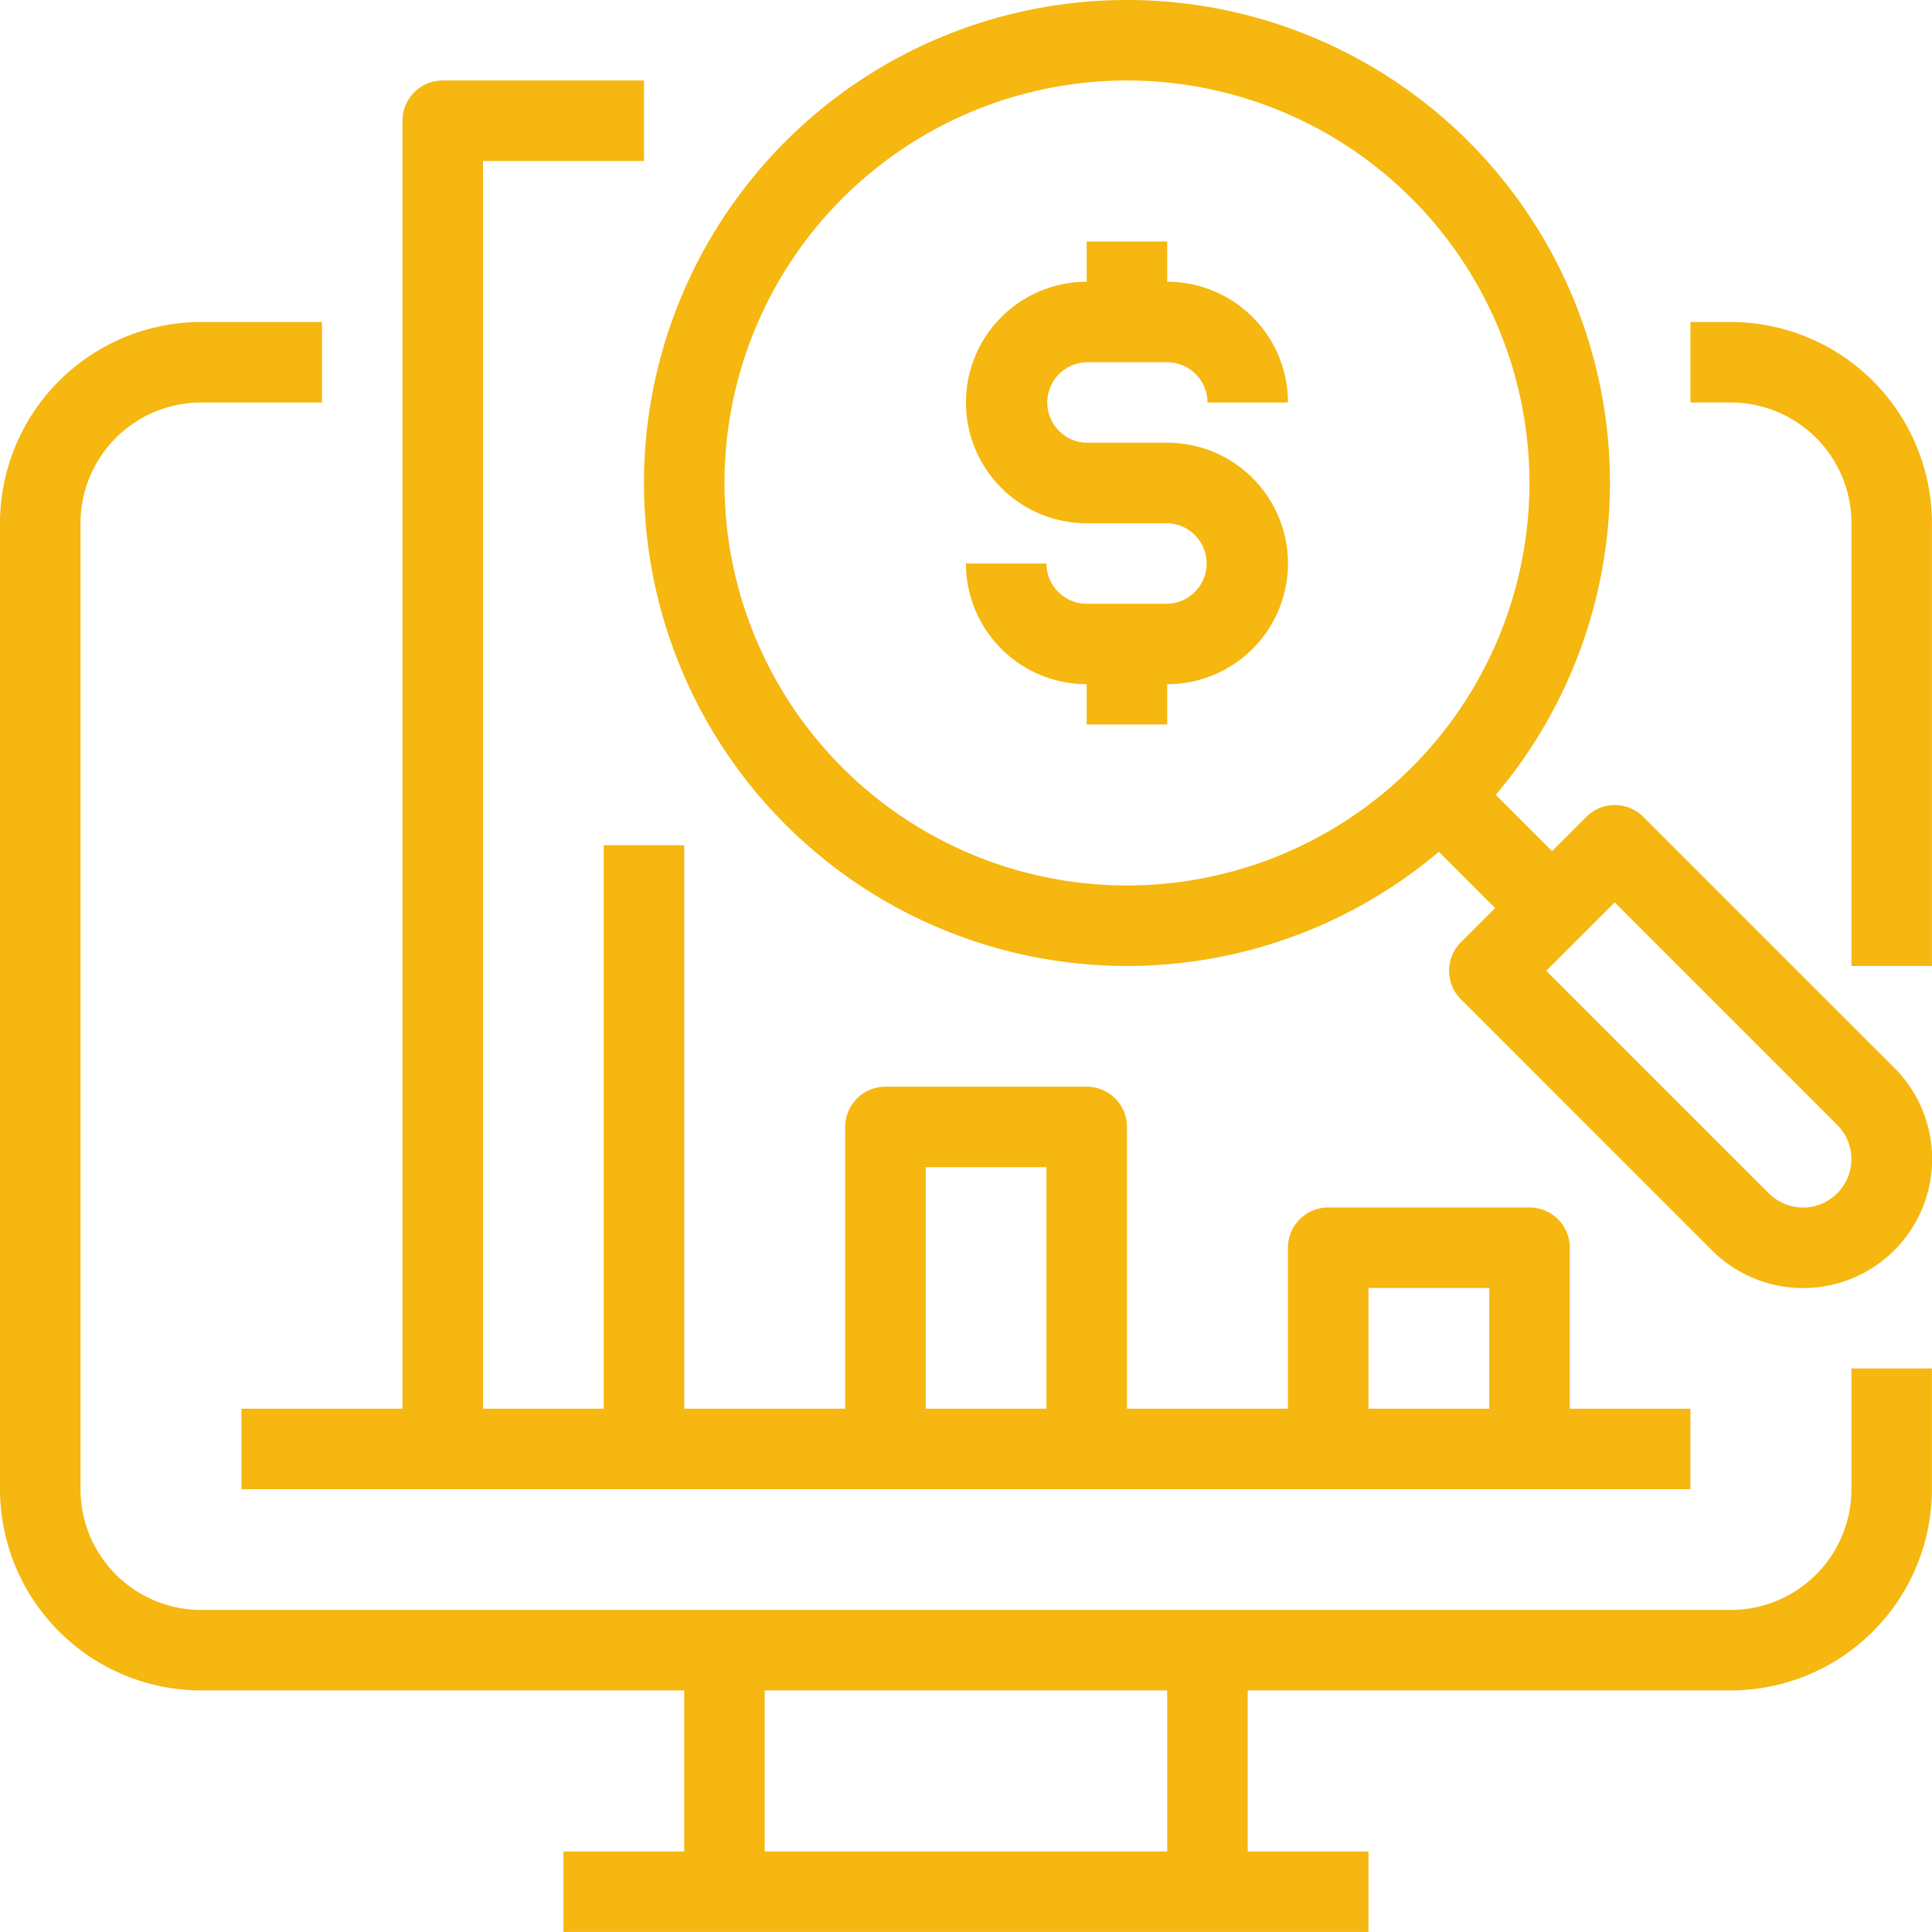
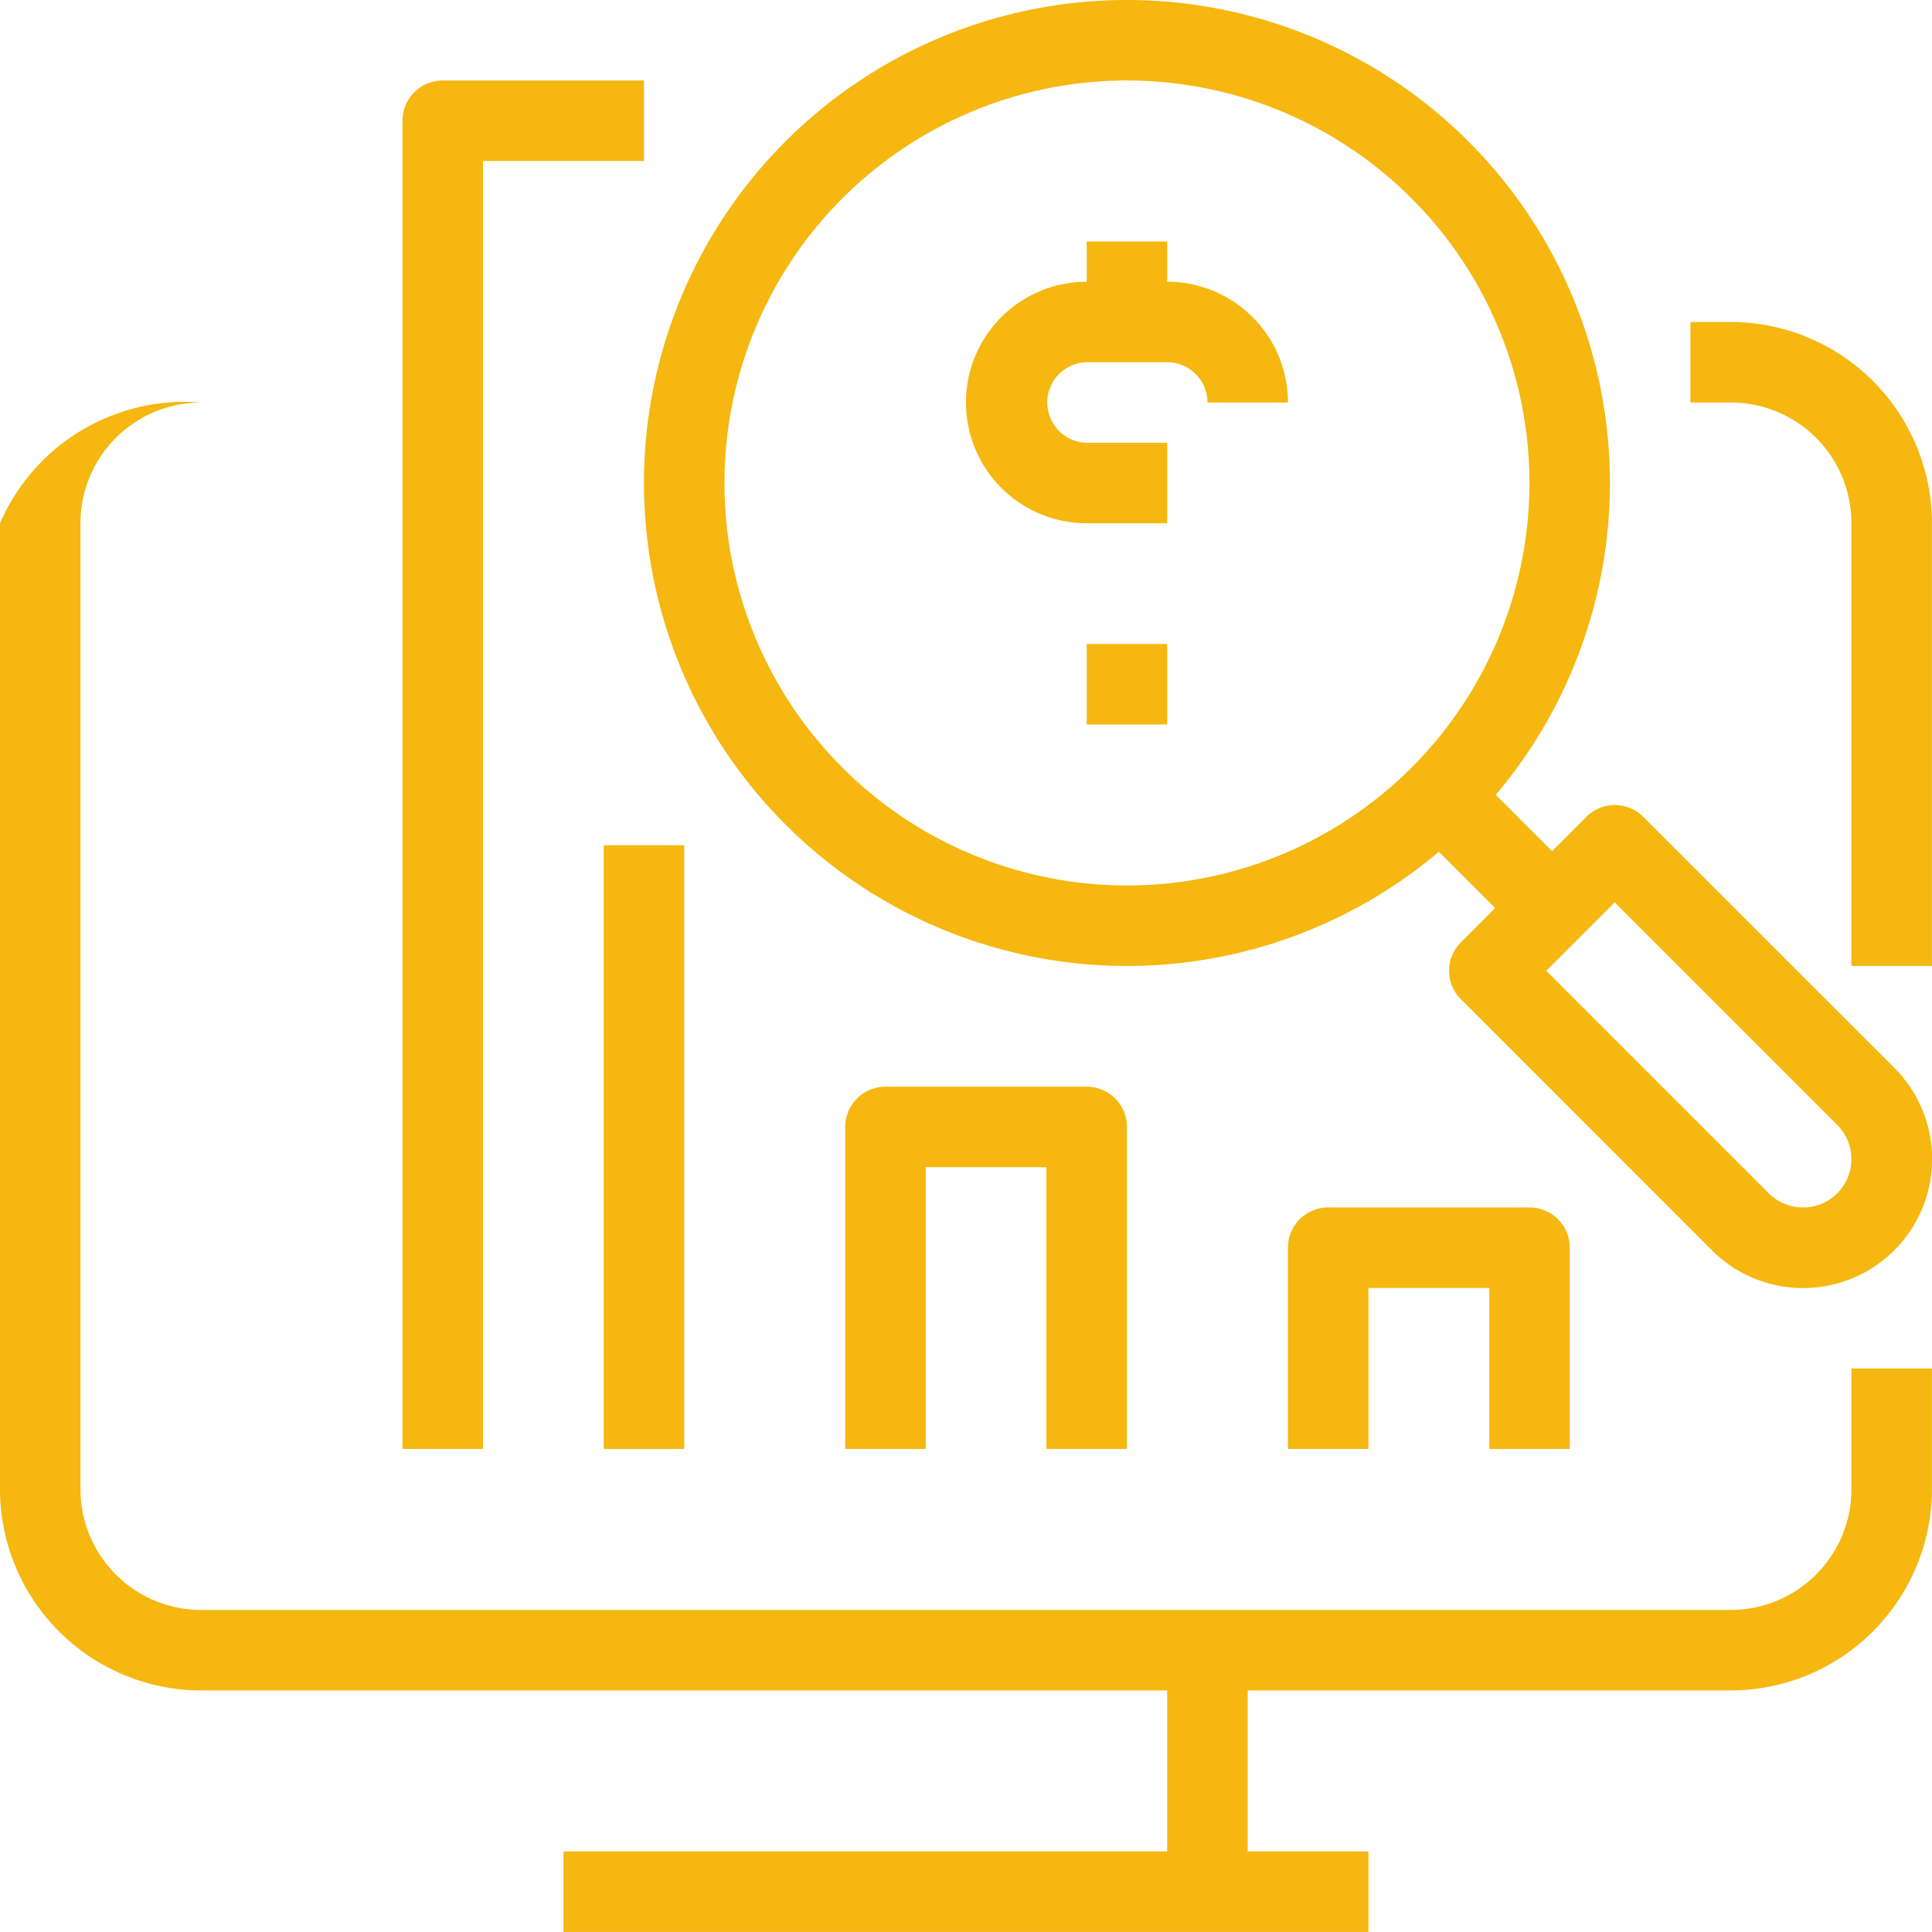
<svg xmlns="http://www.w3.org/2000/svg" width="111.004" height="111" viewBox="0 0 111.004 111">
  <defs>
    <style>.a{fill:#f5b710;}</style>
  </defs>
  <g transform="translate(0 -0.011)">
    <g transform="translate(0 18.511)">
-       <path class="a" d="M106.375,145.469v6.938a6.938,6.938,0,0,1-6.937,6.937H11.562a6.938,6.938,0,0,1-6.937-6.937v-55.5a6.938,6.938,0,0,1,6.937-6.937H18.5V85.344H11.562A11.576,11.576,0,0,0,0,96.907v55.5a11.576,11.576,0,0,0,11.562,11.562H99.437A11.576,11.576,0,0,0,111,152.406v-6.937Z" transform="translate(0 -85.344)" />
+       <path class="a" d="M106.375,145.469v6.938a6.938,6.938,0,0,1-6.937,6.937H11.562a6.938,6.938,0,0,1-6.937-6.937v-55.5a6.938,6.938,0,0,1,6.937-6.937H18.5H11.562A11.576,11.576,0,0,0,0,96.907v55.5a11.576,11.576,0,0,0,11.562,11.562H99.437A11.576,11.576,0,0,0,111,152.406v-6.937Z" transform="translate(0 -85.344)" />
    </g>
    <g transform="translate(32.375 106.386)">
      <rect class="a" width="46.25" height="4.625" />
    </g>
    <g transform="translate(39.312 94.823)">
-       <rect class="a" width="4.625" height="13.875" />
-     </g>
+       </g>
    <g transform="translate(67.062 94.823)">
      <rect class="a" width="4.625" height="13.875" />
    </g>
    <g transform="translate(37 0.011)">
      <g transform="translate(0 0)">
        <path class="a" d="M198.417.011a27.75,27.75,0,1,0,27.75,27.75A27.75,27.75,0,0,0,198.417.011Zm0,50.875a23.125,23.125,0,1,1,23.125-23.125A23.125,23.125,0,0,1,198.417,50.886Z" transform="translate(-170.667 -0.011)" />
      </g>
    </g>
    <g transform="translate(55.5 16.199)">
      <path class="a" d="M267.562,74.678h-4.625a6.937,6.937,0,0,0,0,13.875h4.625V83.928h-4.625a2.313,2.313,0,0,1,0-4.625h4.625a2.313,2.313,0,0,1,2.313,2.313H274.5A6.937,6.937,0,0,0,267.562,74.678Z" transform="translate(-256 -74.678)" />
    </g>
    <g transform="translate(55.5 25.448)">
-       <path class="a" d="M267.562,117.344h-4.625v4.625h4.625a2.313,2.313,0,0,1,0,4.625h-4.625a2.313,2.313,0,0,1-2.313-2.313H256a6.938,6.938,0,0,0,6.937,6.937h4.625a6.937,6.937,0,0,0,0-13.875Z" transform="translate(-256 -117.344)" />
-     </g>
+       </g>
    <g transform="translate(62.437 13.886)">
      <rect class="a" width="4.625" height="4.625" />
    </g>
    <g transform="translate(62.437 37.011)">
      <rect class="a" width="4.625" height="4.625" />
    </g>
    <g transform="translate(83.259 46.266)">
      <path class="a" d="M409.624,228.466,395.2,214.045a2.313,2.313,0,0,0-3.27,0l-7.21,7.21a2.313,2.313,0,0,0,0,3.27l14.421,14.423a7.412,7.412,0,0,0,10.483-10.483Zm-3.281,7.21a2.78,2.78,0,0,1-3.931,0L389.626,222.89l3.931-3.931,12.786,12.786A2.78,2.78,0,0,1,406.343,235.676Z" transform="translate(-384.044 -213.368)" />
    </g>
    <g transform="translate(81.615 44.627)">
      <g transform="translate(0 0)">
        <rect class="a" width="4.625" height="9.812" transform="translate(0 3.27) rotate(-45)" />
      </g>
    </g>
    <g transform="translate(13.875 80.948)">
-       <rect class="a" width="83.25" height="4.625" />
-     </g>
+       </g>
    <g transform="translate(23.125 4.636)">
      <path class="a" d="M108.979,21.344a2.313,2.313,0,0,0-2.313,2.313V99.969h4.625v-74h9.25V21.344Z" transform="translate(-106.666 -21.344)" />
    </g>
    <g transform="translate(34.687 48.573)">
      <rect class="a" width="4.625" height="34.687" />
    </g>
    <g transform="translate(48.562 62.448)">
      <path class="a" d="M237.875,288.011H226.313A2.313,2.313,0,0,0,224,290.324v18.5h4.625V292.636h6.938v16.188h4.625v-18.5A2.312,2.312,0,0,0,237.875,288.011Z" transform="translate(-224 -288.011)" />
    </g>
    <g transform="translate(74 69.386)">
      <path class="a" d="M355.208,320.011H343.646a2.313,2.313,0,0,0-2.313,2.313v11.562h4.625v-9.25H352.9v9.25h4.625V322.324A2.313,2.313,0,0,0,355.208,320.011Z" transform="translate(-341.333 -320.011)" />
    </g>
    <g transform="translate(97.125 18.511)">
      <path class="a" d="M450.313,85.344H448v4.625h2.313a6.938,6.938,0,0,1,6.938,6.937v25.437h4.625V96.907A11.576,11.576,0,0,0,450.313,85.344Z" transform="translate(-448 -85.344)" />
    </g>
  </g>
</svg>